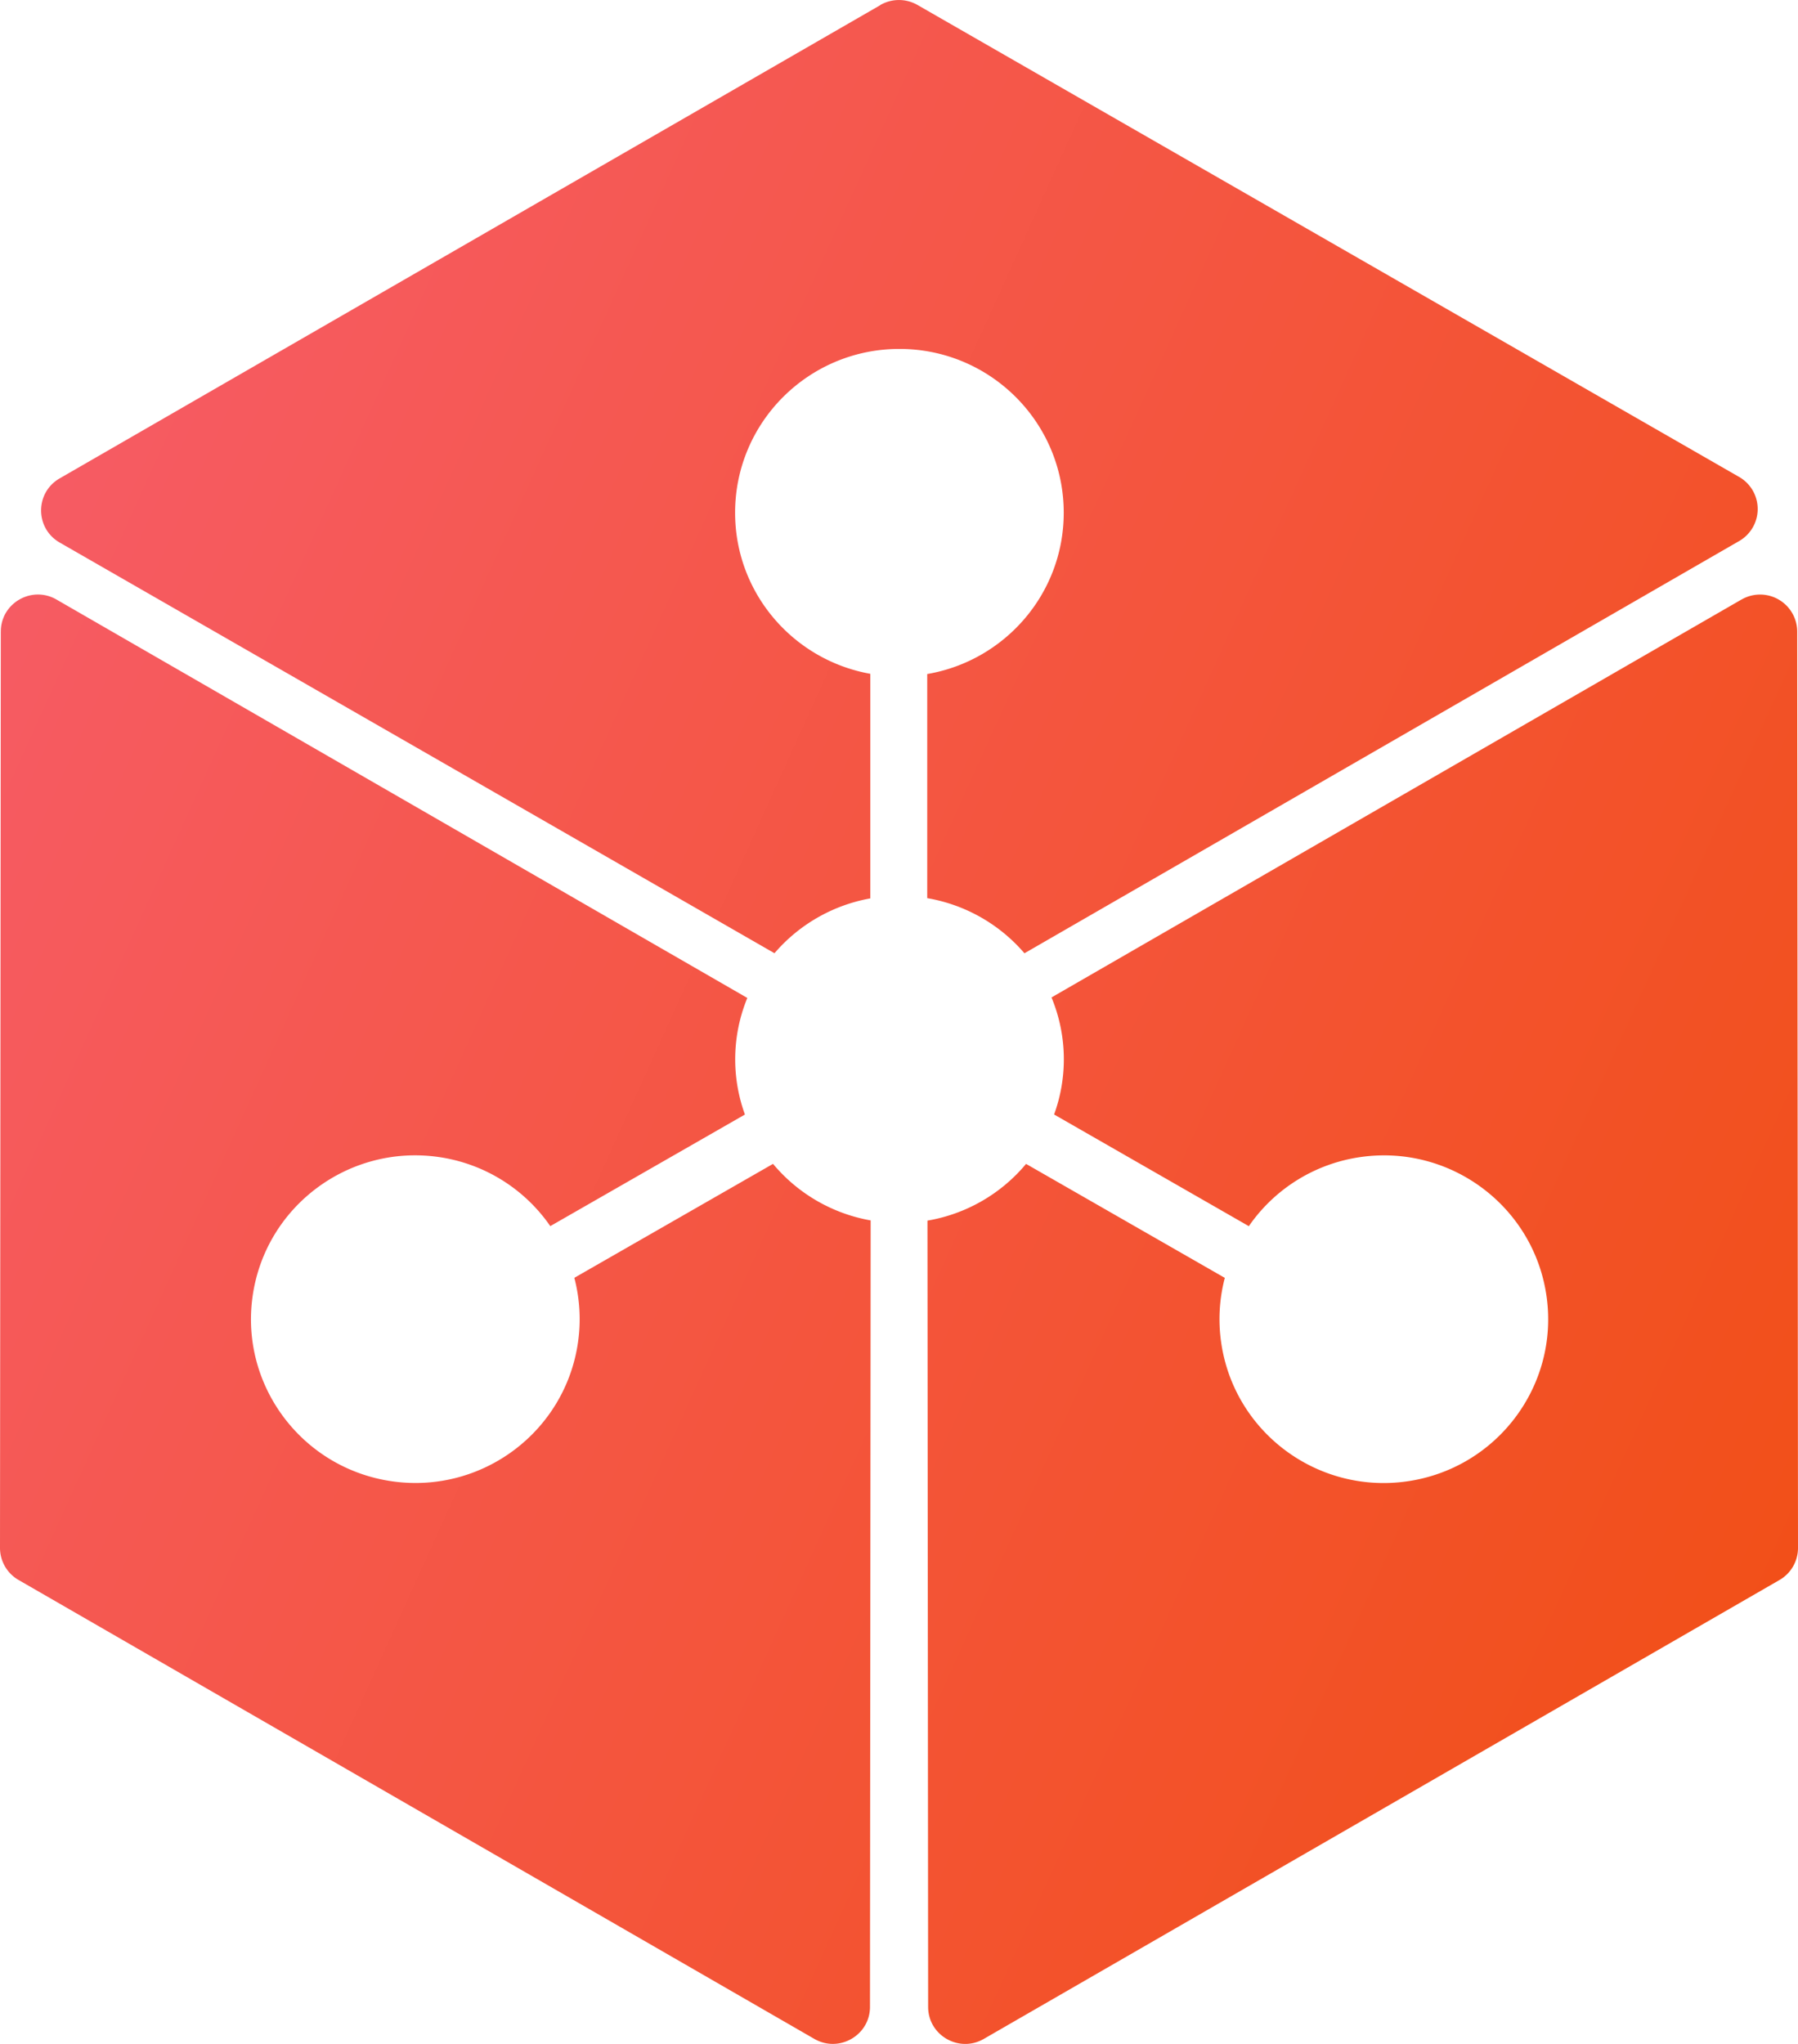
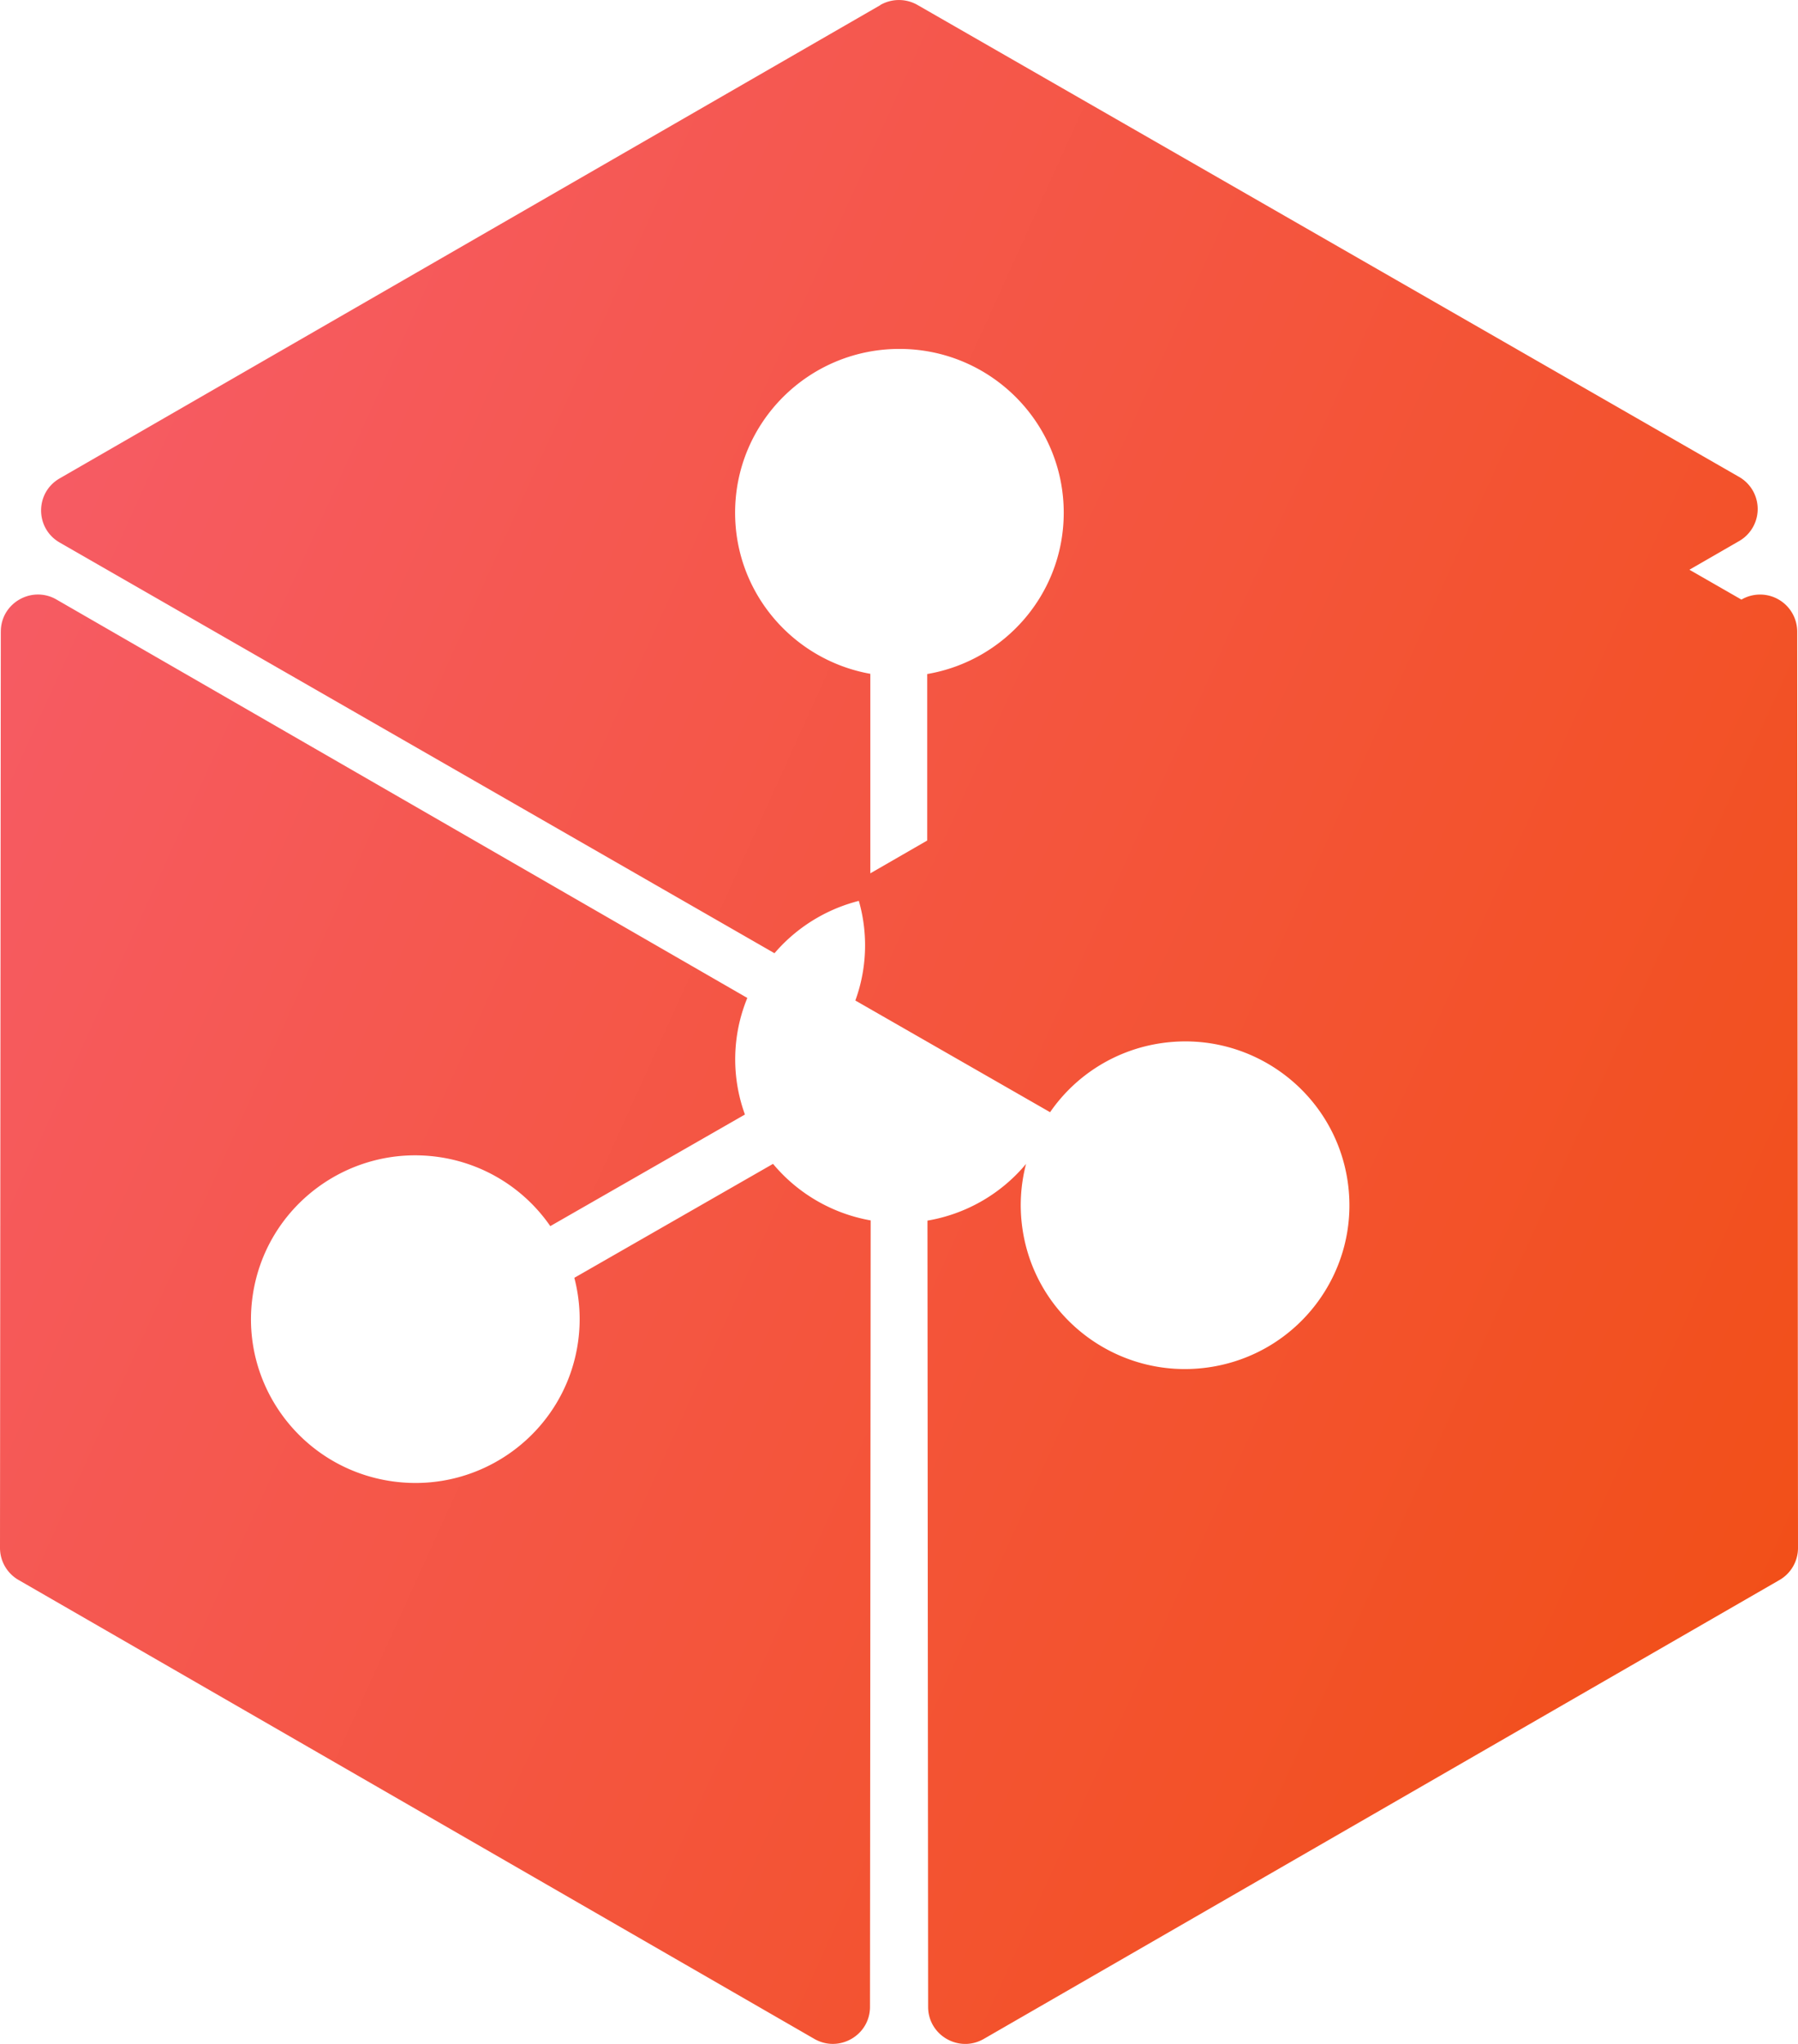
<svg xmlns="http://www.w3.org/2000/svg" width="2200" height="2500" viewBox="0 0 1760 2000">
  <defs>
    <linearGradient id="a" x1="-105.73" y1="-107.77" x2="-21.6" y2="-151.11" gradientTransform="matrix(30 0 0 -34.1 2725.83 -3503.93)" gradientUnits="userSpaceOnUse">
      <stop stop-color="#f85f7d" />
      <stop offset="1" stop-color="#f14e10" />
    </linearGradient>
  </defs>
-   <path d="M981.75 4.87a36.56 36.56 0 0 1 36.38 0l804.21 461.79a36.18 36.18 0 0 1 .06 62.76l-699.6 403.37a161 161 0 0 0-95.17-53.94V659.54c75.84-12.92 133.62-78.57 133.62-157.84 0-88.52-72-160.28-160.85-160.28S839.57 413.18 839.57 501.7c0 78.83 57.15 144.21 132.36 157.63v219.76a160.89 160.89 0 0 0-93.81 53.65L178.43 530.88c-24.23-13.92-24.28-48.78-.06-62.75L981.76 5m842.86 581.71a36.34 36.34 0 0 1 54.61 31.29l.77 896.69a36.18 36.18 0 0 1-18.15 31.37l-778.8 449c-24.23 14-54.53-3.45-54.53-31.32l-.66-769.36a160.64 160.64 0 0 0 96.52-55.5l194.55 111.52a159.36 159.36 0 0 0-3.62 62.85c12.39 87.66 93.75 148.7 181.73 136.31s149.21-93.44 136.82-181.11-93.77-148.72-181.73-136.31a160.19 160.19 0 0 0-109.69 67.68l-190.62-109.29a157.78 157.78 0 0 0-2.54-114.53l675.46-389.4M120.8 618c0-21.15 17.43-36.26 36.38-36.26a36.06 36.06 0 0 1 18.15 4.93L851.52 976.5a158 158 0 0 0-2.33 114.07l-190.53 109.2A160.34 160.34 0 0 0 549 1132.09c-88-12.36-169.32 48.69-181.73 136.31s48.85 168.73 136.82 181.11 169.32-48.69 181.73-136.31a159.37 159.37 0 0 0-3.63-62.85l194.5-111.5a160.87 160.87 0 0 0 95.57 55.33l-.66 769.54c0 27.87-30.33 45.29-54.53 31.32L138.15 1546a36.2 36.2 0 0 1-18.15-31.36l.78-896.64" transform="translate(-120)" fill="url(#a)" />
+   <path d="M981.75 4.87a36.56 36.56 0 0 1 36.38 0l804.21 461.79a36.18 36.18 0 0 1 .06 62.76l-699.6 403.37a161 161 0 0 0-95.17-53.94V659.54c75.84-12.92 133.62-78.57 133.62-157.84 0-88.52-72-160.28-160.85-160.28S839.57 413.18 839.57 501.7c0 78.83 57.15 144.21 132.36 157.63v219.76a160.89 160.89 0 0 0-93.81 53.65L178.43 530.88c-24.23-13.92-24.28-48.78-.06-62.75L981.76 5m842.86 581.71a36.34 36.34 0 0 1 54.61 31.29l.77 896.69a36.18 36.18 0 0 1-18.15 31.37l-778.8 449c-24.23 14-54.53-3.45-54.53-31.32l-.66-769.36a160.64 160.64 0 0 0 96.52-55.5a159.36 159.36 0 0 0-3.62 62.85c12.39 87.66 93.75 148.7 181.73 136.31s149.21-93.44 136.82-181.11-93.77-148.72-181.73-136.31a160.19 160.19 0 0 0-109.69 67.68l-190.62-109.29a157.78 157.78 0 0 0-2.54-114.53l675.46-389.4M120.8 618c0-21.15 17.43-36.26 36.38-36.26a36.06 36.06 0 0 1 18.15 4.93L851.52 976.5a158 158 0 0 0-2.33 114.07l-190.53 109.2A160.34 160.34 0 0 0 549 1132.09c-88-12.36-169.32 48.69-181.73 136.31s48.85 168.73 136.82 181.11 169.32-48.69 181.73-136.31a159.37 159.37 0 0 0-3.63-62.85l194.5-111.5a160.87 160.87 0 0 0 95.57 55.33l-.66 769.54c0 27.87-30.33 45.29-54.53 31.32L138.15 1546a36.2 36.2 0 0 1-18.15-31.36l.78-896.64" transform="translate(-120)" fill="url(#a)" />
</svg>